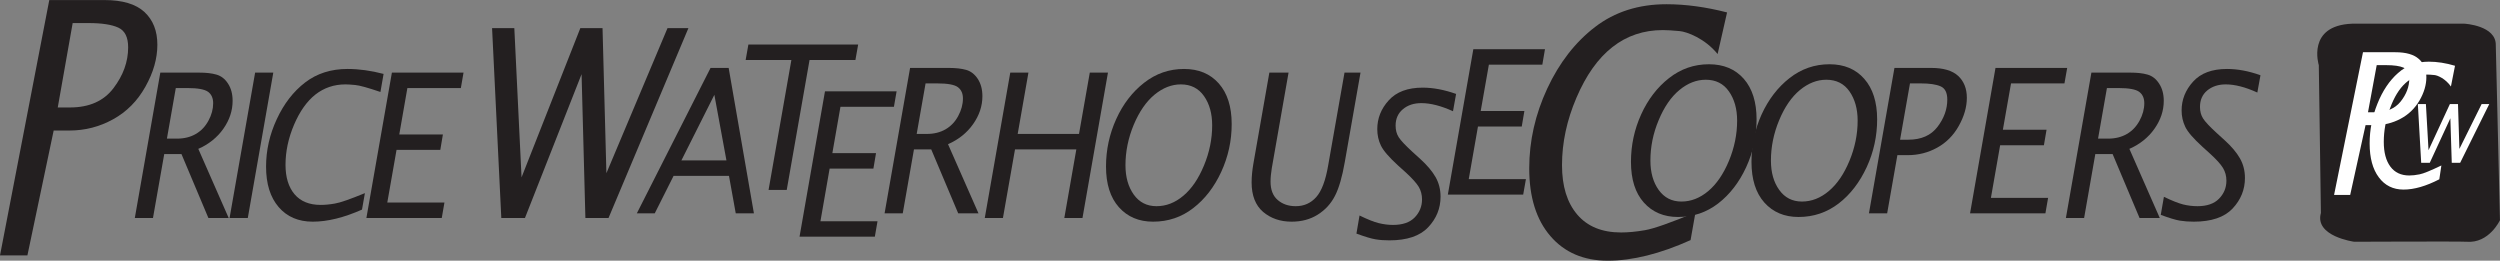
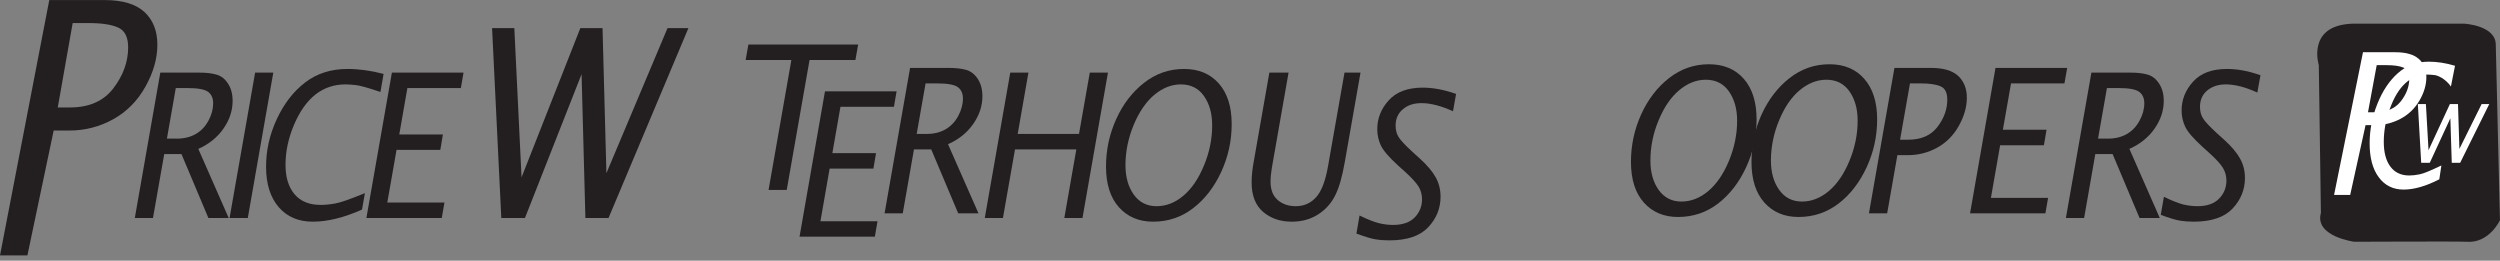
<svg xmlns="http://www.w3.org/2000/svg" width="189.21pt" height="19.73pt" viewBox="0 0 189.21 19.73" version="1.1">
  <rect x="0" y="0" width="189.21" height="19.73" fill="#808080" stroke="none" />
  <defs>
    <clipPath id="clip1">
      <path d="M 175 1 L 189.211 1 L 189.211 19 L 175 19 Z M 175 1 " />
    </clipPath>
    <clipPath id="clip2">
      <path d="M 0 0 L 12 0 L 12 19.73 L 0 19.73 Z M 0 0 " />
    </clipPath>
    <clipPath id="clip3">
      <path d="M 115 0 L 131 0 L 131 19.73 L 115 19.73 Z M 115 0 " />
    </clipPath>
  </defs>
  <g id="surface1">
    <path style=" stroke:none;fill-rule:nonzero;fill:rgb(13.699%,12.199%,12.5%);fill-opacity:1;" d="M 10.203 16.5 L 12.133 5.496 L 15.074 5.496 C 15.594 5.496 16.027 5.543 16.379 5.645 C 16.734 5.746 17.027 5.969 17.258 6.328 C 17.492 6.684 17.605 7.117 17.605 7.633 C 17.605 8.379 17.371 9.082 16.902 9.75 C 16.434 10.41 15.801 10.918 15.008 11.266 L 17.309 16.5 L 15.773 16.5 L 13.734 11.66 L 12.43 11.66 L 11.578 16.5 Z M 12.633 10.492 L 13.395 10.492 C 13.938 10.492 14.414 10.375 14.816 10.141 C 15.219 9.91 15.539 9.574 15.777 9.133 C 16.016 8.695 16.133 8.254 16.133 7.812 C 16.133 7.43 16.008 7.145 15.754 6.953 C 15.496 6.762 14.973 6.664 14.18 6.664 L 13.305 6.664 L 12.633 10.492 " />
    <path style=" stroke:none;fill-rule:nonzero;fill:rgb(13.699%,12.199%,12.5%);fill-opacity:1;" d="M 17.375 16.5 L 19.309 5.496 L 20.684 5.496 L 18.754 16.5 L 17.375 16.5 " />
    <path style=" stroke:none;fill-rule:nonzero;fill:rgb(13.699%,12.199%,12.5%);fill-opacity:1;" d="M 27.398 15.863 C 26.023 16.473 24.781 16.777 23.672 16.777 C 22.586 16.777 21.723 16.41 21.09 15.672 C 20.453 14.93 20.137 13.914 20.137 12.613 C 20.137 11.379 20.406 10.18 20.949 9.016 C 21.488 7.852 22.203 6.926 23.094 6.242 C 23.984 5.559 25.055 5.219 26.301 5.219 C 27.164 5.219 28.078 5.344 29.031 5.594 L 28.793 6.961 C 27.855 6.641 27.223 6.465 26.891 6.434 C 26.559 6.402 26.309 6.387 26.145 6.387 C 25.281 6.387 24.527 6.645 23.875 7.152 C 23.227 7.664 22.688 8.426 22.254 9.441 C 21.824 10.453 21.609 11.465 21.609 12.477 C 21.609 13.422 21.84 14.164 22.293 14.703 C 22.75 15.238 23.406 15.508 24.266 15.508 C 24.586 15.508 24.941 15.477 25.34 15.406 C 25.738 15.344 26.496 15.078 27.617 14.617 L 27.398 15.863 " />
    <path style=" stroke:none;fill-rule:nonzero;fill:rgb(13.699%,12.199%,12.5%);fill-opacity:1;" d="M 27.73 16.5 L 29.66 5.496 L 35.082 5.496 L 34.879 6.664 L 30.832 6.664 L 30.219 10.176 L 33.52 10.176 L 33.324 11.344 L 30.012 11.344 L 29.312 15.328 L 33.637 15.328 L 33.434 16.5 L 27.73 16.5 " />
-     <path style=" stroke:none;fill-rule:nonzero;fill:rgb(13.699%,12.199%,12.5%);fill-opacity:1;" d="M 48.199 16.145 L 53.777 5.141 L 55.148 5.141 L 57.059 16.145 L 55.684 16.145 L 55.172 13.309 L 50.98 13.309 L 49.555 16.145 Z M 51.57 12.141 L 54.98 12.141 L 54.066 7.176 Z M 51.57 12.141 " />
    <path style=" stroke:none;fill-rule:nonzero;fill:rgb(13.699%,12.199%,12.5%);fill-opacity:1;" d="M 58.168 14.375 L 59.895 4.539 L 56.434 4.539 L 56.641 3.371 L 64.949 3.371 L 64.742 4.539 L 61.27 4.539 L 59.543 14.375 L 58.168 14.375 " />
    <path style=" stroke:none;fill-rule:nonzero;fill:rgb(13.699%,12.199%,12.5%);fill-opacity:1;" d="M 60.512 17.914 L 62.438 6.91 L 67.859 6.91 L 67.656 8.082 L 63.609 8.082 L 62.996 11.59 L 66.301 11.59 L 66.102 12.762 L 62.789 12.762 L 62.094 16.746 L 66.414 16.746 L 66.211 17.914 L 60.512 17.914 " />
    <path style=" stroke:none;fill-rule:nonzero;fill:rgb(13.699%,12.199%,12.5%);fill-opacity:1;" d="M 66.949 16.145 L 68.879 5.141 L 71.82 5.141 C 72.34 5.141 72.773 5.191 73.125 5.289 C 73.477 5.391 73.77 5.617 74.004 5.973 C 74.234 6.328 74.352 6.762 74.352 7.281 C 74.352 8.027 74.117 8.73 73.648 9.395 C 73.18 10.059 72.547 10.562 71.75 10.914 L 74.055 16.145 L 72.52 16.145 L 70.48 11.309 L 69.172 11.309 L 68.324 16.145 Z M 69.379 10.137 L 70.141 10.137 C 70.684 10.137 71.16 10.02 71.559 9.789 C 71.965 9.555 72.285 9.219 72.52 8.781 C 72.758 8.34 72.879 7.898 72.879 7.457 C 72.879 7.074 72.75 6.789 72.496 6.598 C 72.242 6.406 71.719 6.312 70.926 6.312 L 70.051 6.312 L 69.379 10.137 " />
    <path style=" stroke:none;fill-rule:nonzero;fill:rgb(13.699%,12.199%,12.5%);fill-opacity:1;" d="M 74.531 16.5 L 76.461 5.496 L 77.836 5.496 L 77.023 10.137 L 81.664 10.137 L 82.48 5.496 L 83.855 5.496 L 81.926 16.5 L 80.551 16.5 L 81.461 11.305 L 76.82 11.305 L 75.906 16.5 L 74.531 16.5 " />
    <path style=" stroke:none;fill-rule:nonzero;fill:rgb(13.699%,12.199%,12.5%);fill-opacity:1;" d="M 87.27 16.777 C 86.199 16.777 85.336 16.414 84.684 15.684 C 84.031 14.953 83.707 13.926 83.707 12.605 C 83.707 11.344 83.965 10.148 84.48 9.012 C 84.996 7.875 85.699 6.961 86.59 6.266 C 87.484 5.566 88.488 5.219 89.613 5.219 C 90.723 5.219 91.598 5.586 92.246 6.32 C 92.895 7.055 93.219 8.078 93.219 9.391 C 93.219 10.66 92.953 11.867 92.426 13.012 C 91.898 14.152 91.195 15.066 90.309 15.75 C 89.426 16.434 88.41 16.777 87.27 16.777 Z M 87.527 15.605 C 88.258 15.605 88.934 15.344 89.559 14.816 C 90.188 14.289 90.707 13.527 91.121 12.527 C 91.535 11.531 91.742 10.52 91.742 9.488 C 91.742 8.602 91.539 7.863 91.125 7.273 C 90.711 6.684 90.129 6.387 89.371 6.387 C 88.672 6.387 88.008 6.648 87.371 7.172 C 86.742 7.695 86.219 8.457 85.801 9.453 C 85.387 10.453 85.18 11.473 85.18 12.508 C 85.18 13.402 85.391 14.145 85.809 14.73 C 86.227 15.312 86.801 15.605 87.527 15.605 " />
    <path style=" stroke:none;fill-rule:nonzero;fill:rgb(13.699%,12.199%,12.5%);fill-opacity:1;" d="M 96.07 5.496 L 97.523 5.496 L 96.254 12.73 C 96.195 13.098 96.16 13.438 96.16 13.75 C 96.16 14.367 96.344 14.832 96.707 15.141 C 97.07 15.453 97.523 15.605 98.066 15.605 C 98.688 15.605 99.203 15.379 99.613 14.922 C 100.023 14.469 100.328 13.66 100.523 12.508 L 101.758 5.496 L 102.969 5.496 L 101.781 12.254 C 101.586 13.375 101.34 14.234 101.035 14.824 C 100.73 15.418 100.297 15.891 99.73 16.246 C 99.164 16.602 98.504 16.777 97.758 16.777 C 96.895 16.777 96.176 16.527 95.594 16.035 C 95.02 15.539 94.727 14.797 94.727 13.809 C 94.727 13.375 94.773 12.902 94.859 12.398 L 96.07 5.496 " />
    <path style=" stroke:none;fill-rule:nonzero;fill:rgb(13.699%,12.199%,12.5%);fill-opacity:1;" d="M 102.66 17.68 L 102.895 16.309 C 103.5 16.605 103.984 16.797 104.348 16.887 C 104.715 16.977 105.074 17.023 105.43 17.023 C 106.152 17.023 106.699 16.836 107.07 16.457 C 107.438 16.074 107.625 15.621 107.625 15.09 C 107.625 14.734 107.539 14.414 107.371 14.133 C 107.199 13.852 106.871 13.488 106.391 13.047 L 105.812 12.527 C 105.129 11.902 104.695 11.398 104.512 11.016 C 104.328 10.637 104.238 10.219 104.238 9.773 C 104.238 8.957 104.527 8.227 105.105 7.594 C 105.684 6.953 106.539 6.633 107.676 6.633 C 108.469 6.633 109.312 6.793 110.203 7.109 L 109.969 8.418 C 109.07 8.012 108.273 7.805 107.574 7.805 C 107.008 7.805 106.543 7.957 106.176 8.266 C 105.809 8.574 105.625 8.988 105.625 9.508 C 105.625 9.848 105.703 10.145 105.863 10.391 C 106.023 10.641 106.367 11.004 106.898 11.492 L 107.504 12.043 C 108.008 12.5 108.387 12.949 108.645 13.395 C 108.898 13.836 109.027 14.336 109.027 14.887 C 109.027 15.766 108.715 16.539 108.09 17.199 C 107.465 17.863 106.484 18.191 105.156 18.191 C 104.777 18.191 104.43 18.168 104.105 18.113 C 103.785 18.062 103.301 17.914 102.66 17.68 " />
-     <path style=" stroke:none;fill-rule:nonzero;fill:rgb(13.699%,12.199%,12.5%);fill-opacity:1;" d="M 109.578 14.73 L 111.508 3.723 L 116.93 3.723 L 116.73 4.895 L 112.684 4.895 L 112.066 8.402 L 115.371 8.402 L 115.172 9.574 L 111.859 9.574 L 111.16 13.559 L 115.488 13.559 L 115.281 14.73 L 109.578 14.73 " />
    <path style=" stroke:none;fill-rule:nonzero;fill:rgb(13.699%,12.199%,12.5%);fill-opacity:1;" d="M 127 16.422 C 125.926 16.422 125.066 16.059 124.414 15.332 C 123.762 14.602 123.438 13.574 123.438 12.25 C 123.438 10.992 123.695 9.793 124.211 8.656 C 124.727 7.523 125.43 6.605 126.32 5.91 C 127.211 5.211 128.219 4.863 129.34 4.863 C 130.449 4.863 131.328 5.23 131.977 5.965 C 132.621 6.699 132.945 7.723 132.945 9.035 C 132.945 10.305 132.684 11.512 132.156 12.656 C 131.629 13.797 130.922 14.715 130.039 15.398 C 129.156 16.078 128.141 16.422 127 16.422 Z M 127.258 15.254 C 127.984 15.254 128.66 14.988 129.289 14.461 C 129.914 13.934 130.438 13.172 130.852 12.176 C 131.266 11.176 131.473 10.164 131.473 9.133 C 131.473 8.246 131.266 7.508 130.852 6.918 C 130.441 6.328 129.855 6.035 129.098 6.035 C 128.398 6.035 127.734 6.293 127.102 6.816 C 126.469 7.34 125.945 8.102 125.531 9.102 C 125.113 10.098 124.91 11.117 124.91 12.152 C 124.91 13.051 125.117 13.789 125.535 14.375 C 125.957 14.961 126.527 15.254 127.258 15.254 " />
    <path style=" stroke:none;fill-rule:nonzero;fill:rgb(13.699%,12.199%,12.5%);fill-opacity:1;" d="M 136.121 16.422 C 135.047 16.422 134.188 16.059 133.535 15.332 C 132.883 14.602 132.559 13.574 132.559 12.25 C 132.559 10.992 132.812 9.793 133.328 8.656 C 133.848 7.523 134.551 6.605 135.441 5.91 C 136.336 5.211 137.34 4.863 138.465 4.863 C 139.57 4.863 140.449 5.23 141.094 5.965 C 141.742 6.699 142.07 7.723 142.07 9.035 C 142.07 10.305 141.805 11.512 141.277 12.656 C 140.746 13.797 140.047 14.715 139.16 15.398 C 138.273 16.078 137.262 16.422 136.121 16.422 Z M 136.379 15.254 C 137.105 15.254 137.785 14.988 138.41 14.461 C 139.039 13.934 139.559 13.172 139.973 12.176 C 140.387 11.176 140.594 10.164 140.594 9.133 C 140.594 8.246 140.387 7.508 139.977 6.918 C 139.566 6.328 138.98 6.035 138.219 6.035 C 137.523 6.035 136.859 6.293 136.223 6.816 C 135.59 7.34 135.066 8.102 134.652 9.102 C 134.238 10.098 134.031 11.117 134.031 12.152 C 134.031 13.051 134.238 13.789 134.66 14.375 C 135.078 14.961 135.652 15.254 136.379 15.254 " />
    <path style=" stroke:none;fill-rule:nonzero;fill:rgb(13.699%,12.199%,12.5%);fill-opacity:1;" d="M 141.449 16.145 L 143.379 5.141 L 146.164 5.141 C 147.09 5.141 147.766 5.344 148.203 5.746 C 148.637 6.152 148.859 6.703 148.859 7.402 C 148.859 8.102 148.652 8.809 148.25 9.527 C 147.848 10.246 147.301 10.797 146.613 11.176 C 145.926 11.555 145.188 11.742 144.395 11.742 L 143.602 11.742 L 142.828 16.145 Z M 143.805 10.574 L 144.426 10.574 C 145.402 10.574 146.141 10.25 146.637 9.602 C 147.133 8.953 147.379 8.266 147.379 7.539 C 147.379 7.023 147.215 6.688 146.883 6.539 C 146.547 6.387 146.043 6.312 145.371 6.312 L 144.555 6.312 L 143.805 10.574 " />
    <path style=" stroke:none;fill-rule:nonzero;fill:rgb(13.699%,12.199%,12.5%);fill-opacity:1;" d="M 149.102 16.145 L 151.027 5.141 L 156.453 5.141 L 156.246 6.312 L 152.203 6.312 L 151.586 9.82 L 154.891 9.82 L 154.691 10.992 L 151.379 10.992 L 150.68 14.977 L 155.008 14.977 L 154.805 16.145 L 149.102 16.145 " />
    <path style=" stroke:none;fill-rule:nonzero;fill:rgb(13.699%,12.199%,12.5%);fill-opacity:1;" d="M 156.355 16.5 L 158.285 5.496 L 161.23 5.496 C 161.746 5.496 162.184 5.543 162.535 5.645 C 162.887 5.746 163.18 5.969 163.41 6.328 C 163.645 6.684 163.762 7.117 163.762 7.633 C 163.762 8.379 163.527 9.082 163.055 9.75 C 162.59 10.41 161.953 10.918 161.16 11.266 L 163.461 16.5 L 161.93 16.5 L 159.891 11.66 L 158.582 11.66 L 157.734 16.5 Z M 158.789 10.492 L 159.547 10.492 C 160.094 10.492 160.566 10.375 160.969 10.141 C 161.371 9.91 161.691 9.574 161.93 9.133 C 162.168 8.695 162.289 8.254 162.289 7.812 C 162.289 7.43 162.16 7.145 161.906 6.953 C 161.652 6.762 161.129 6.664 160.336 6.664 L 159.461 6.664 L 158.789 10.492 " />
    <path style=" stroke:none;fill-rule:nonzero;fill:rgb(13.699%,12.199%,12.5%);fill-opacity:1;" d="M 163.535 16.262 L 163.773 14.895 C 164.379 15.188 164.863 15.379 165.227 15.473 C 165.59 15.562 165.949 15.605 166.309 15.605 C 167.031 15.605 167.574 15.418 167.945 15.039 C 168.316 14.66 168.504 14.203 168.504 13.672 C 168.504 13.316 168.414 12.996 168.246 12.715 C 168.074 12.43 167.75 12.07 167.266 11.629 L 166.691 11.109 C 166.004 10.484 165.57 9.98 165.391 9.602 C 165.207 9.219 165.113 8.805 165.113 8.359 C 165.113 7.539 165.406 6.812 165.984 6.176 C 166.562 5.535 167.418 5.219 168.551 5.219 C 169.344 5.219 170.188 5.375 171.082 5.695 L 170.844 7.004 C 169.949 6.594 169.148 6.387 168.449 6.387 C 167.887 6.387 167.422 6.543 167.051 6.848 C 166.684 7.156 166.504 7.57 166.504 8.09 C 166.504 8.434 166.582 8.727 166.742 8.973 C 166.902 9.223 167.246 9.59 167.777 10.074 L 168.383 10.625 C 168.887 11.082 169.266 11.531 169.523 11.977 C 169.777 12.418 169.906 12.914 169.906 13.469 C 169.906 14.352 169.594 15.121 168.969 15.785 C 168.344 16.445 167.363 16.777 166.031 16.777 C 165.656 16.777 165.305 16.75 164.98 16.699 C 164.66 16.645 164.176 16.5 163.535 16.262 " />
    <g clip-path="url(#clip1)" clip-rule="nonzero">
      <path style=" stroke:none;fill-rule:nonzero;fill:rgb(13.699%,12.199%,12.5%);fill-opacity:1;" d="M 175.496 4.93 C 175.496 4.93 174.551 1.926 178.02 1.793 L 186.523 1.793 C 186.523 1.793 188.934 1.926 188.891 3.43 L 189.207 16.664 C 189.207 16.664 188.387 18.438 186.684 18.297 C 186.195 18.262 178.176 18.297 178.176 18.297 C 178.176 18.297 175.152 17.891 175.656 16.117 L 175.496 4.93 " />
    </g>
    <path style=" stroke:none;fill-rule:nonzero;fill:rgb(100%,100%,100%);fill-opacity:1;" d="M 176.652 14.754 L 178.84 3.953 L 181.285 3.953 C 182.09 3.953 182.684 4.121 183.066 4.461 C 183.445 4.797 183.637 5.258 183.637 5.844 C 183.637 6.426 183.461 7.02 183.109 7.621 C 182.754 8.219 182.277 8.68 181.672 8.996 C 181.074 9.312 180.426 9.473 179.734 9.473 L 179.035 9.473 L 177.871 14.754 Z M 179.219 8.496 L 179.758 8.496 C 180.613 8.496 181.258 8.223 181.691 7.684 C 182.121 7.141 182.344 6.562 182.344 5.953 C 182.344 5.523 182.195 5.246 181.906 5.117 C 181.617 4.992 181.176 4.93 180.59 4.93 L 179.879 4.93 L 179.219 8.496 " />
    <path style=" stroke:none;fill-rule:nonzero;fill:rgb(100%,100%,100%);fill-opacity:1;" d="M 183.246 12.32 L 182.992 7.875 L 183.602 7.875 L 183.801 11.367 L 185.418 7.875 L 186.031 7.875 L 186.137 11.27 L 187.82 7.875 L 188.398 7.875 L 186.195 12.32 L 185.559 12.32 L 185.453 8.953 L 183.895 12.32 L 183.246 12.32 " />
    <path style=" stroke:none;fill-rule:nonzero;fill:rgb(100%,100%,100%);fill-opacity:1;" d="M 184.617 13.57 C 183.617 14.086 182.715 14.348 181.91 14.348 C 181.121 14.348 180.496 14.039 180.035 13.418 C 179.574 12.801 179.344 11.949 179.344 10.859 C 179.344 9.828 179.539 8.824 179.934 7.848 C 180.324 6.871 180.844 6.098 181.492 5.527 C 182.137 4.953 182.914 4.668 183.82 4.668 C 184.449 4.668 185.113 4.77 185.805 4.977 L 185.496 6.547 C 185.086 5.957 184.492 5.703 184.25 5.68 C 184.012 5.656 183.828 5.645 183.707 5.645 C 183.082 5.645 182.531 5.859 182.062 6.285 C 181.59 6.711 181.195 7.348 180.887 8.199 C 180.57 9.047 180.414 9.895 180.414 10.738 C 180.414 11.535 180.578 12.156 180.91 12.605 C 181.242 13.055 181.719 13.281 182.344 13.281 C 182.57 13.281 182.832 13.254 183.121 13.195 C 183.41 13.141 183.961 12.914 184.773 12.523 L 184.617 13.57 " />
    <g clip-path="url(#clip2)" clip-rule="nonzero">
      <path style=" stroke:none;fill-rule:nonzero;fill:rgb(13.699%,12.199%,12.5%);fill-opacity:1;" d="M 0 19.332 L 3.73 0.004 L 7.895 0.004 C 9.27 0.004 10.281 0.305 10.934 0.91 C 11.586 1.516 11.91 2.34 11.91 3.383 C 11.91 4.43 11.609 5.488 11.004 6.562 C 10.402 7.641 9.586 8.461 8.562 9.027 C 7.535 9.594 6.434 9.879 5.254 9.879 L 4.062 9.879 L 2.074 19.332 Z M 4.371 8.133 L 5.297 8.133 C 6.75 8.133 7.848 7.648 8.586 6.676 C 9.328 5.703 9.699 4.672 9.699 3.582 C 9.699 2.812 9.449 2.316 8.953 2.09 C 8.457 1.863 7.711 1.746 6.715 1.746 L 5.5 1.746 L 4.371 8.133 " />
    </g>
    <path style=" stroke:none;fill-rule:nonzero;fill:rgb(13.699%,12.199%,12.5%);fill-opacity:1;" d="M 37.941 16.5 L 37.242 2.129 L 38.926 2.129 L 39.473 13.422 L 43.922 2.129 L 45.602 2.129 L 45.895 13.109 L 50.52 2.129 L 52.102 2.129 L 46.055 16.5 L 44.305 16.5 L 44.016 5.613 L 39.73 16.5 L 37.941 16.5 " />
    <g clip-path="url(#clip3)" clip-rule="nonzero">
-       <path style=" stroke:none;fill-rule:nonzero;fill:rgb(13.699%,12.199%,12.5%);fill-opacity:1;" d="M 127.949 18.172 C 125.641 19.211 123.551 19.73 121.684 19.73 C 119.859 19.73 118.406 19.109 117.34 17.867 C 116.273 16.629 115.738 14.922 115.738 12.738 C 115.738 10.668 116.195 8.652 117.105 6.695 C 118.016 4.742 119.223 3.191 120.719 2.043 C 122.215 0.895 124.016 0.32 126.121 0.32 C 127.574 0.32 129.102 0.527 130.711 0.941 L 129.996 4.09 C 129.039 2.91 127.668 2.398 127.109 2.352 C 126.551 2.301 126.133 2.277 125.852 2.277 C 124.402 2.277 123.129 2.703 122.035 3.562 C 120.941 4.418 120.035 5.699 119.309 7.402 C 118.582 9.102 118.219 10.801 118.219 12.5 C 118.219 14.09 118.602 15.336 119.371 16.238 C 120.141 17.141 121.246 17.594 122.688 17.594 C 123.223 17.594 123.824 17.539 124.492 17.422 C 125.164 17.309 126.438 16.859 128.32 16.078 L 127.949 18.172 " />
-     </g>
+       </g>
  </g>
</svg>